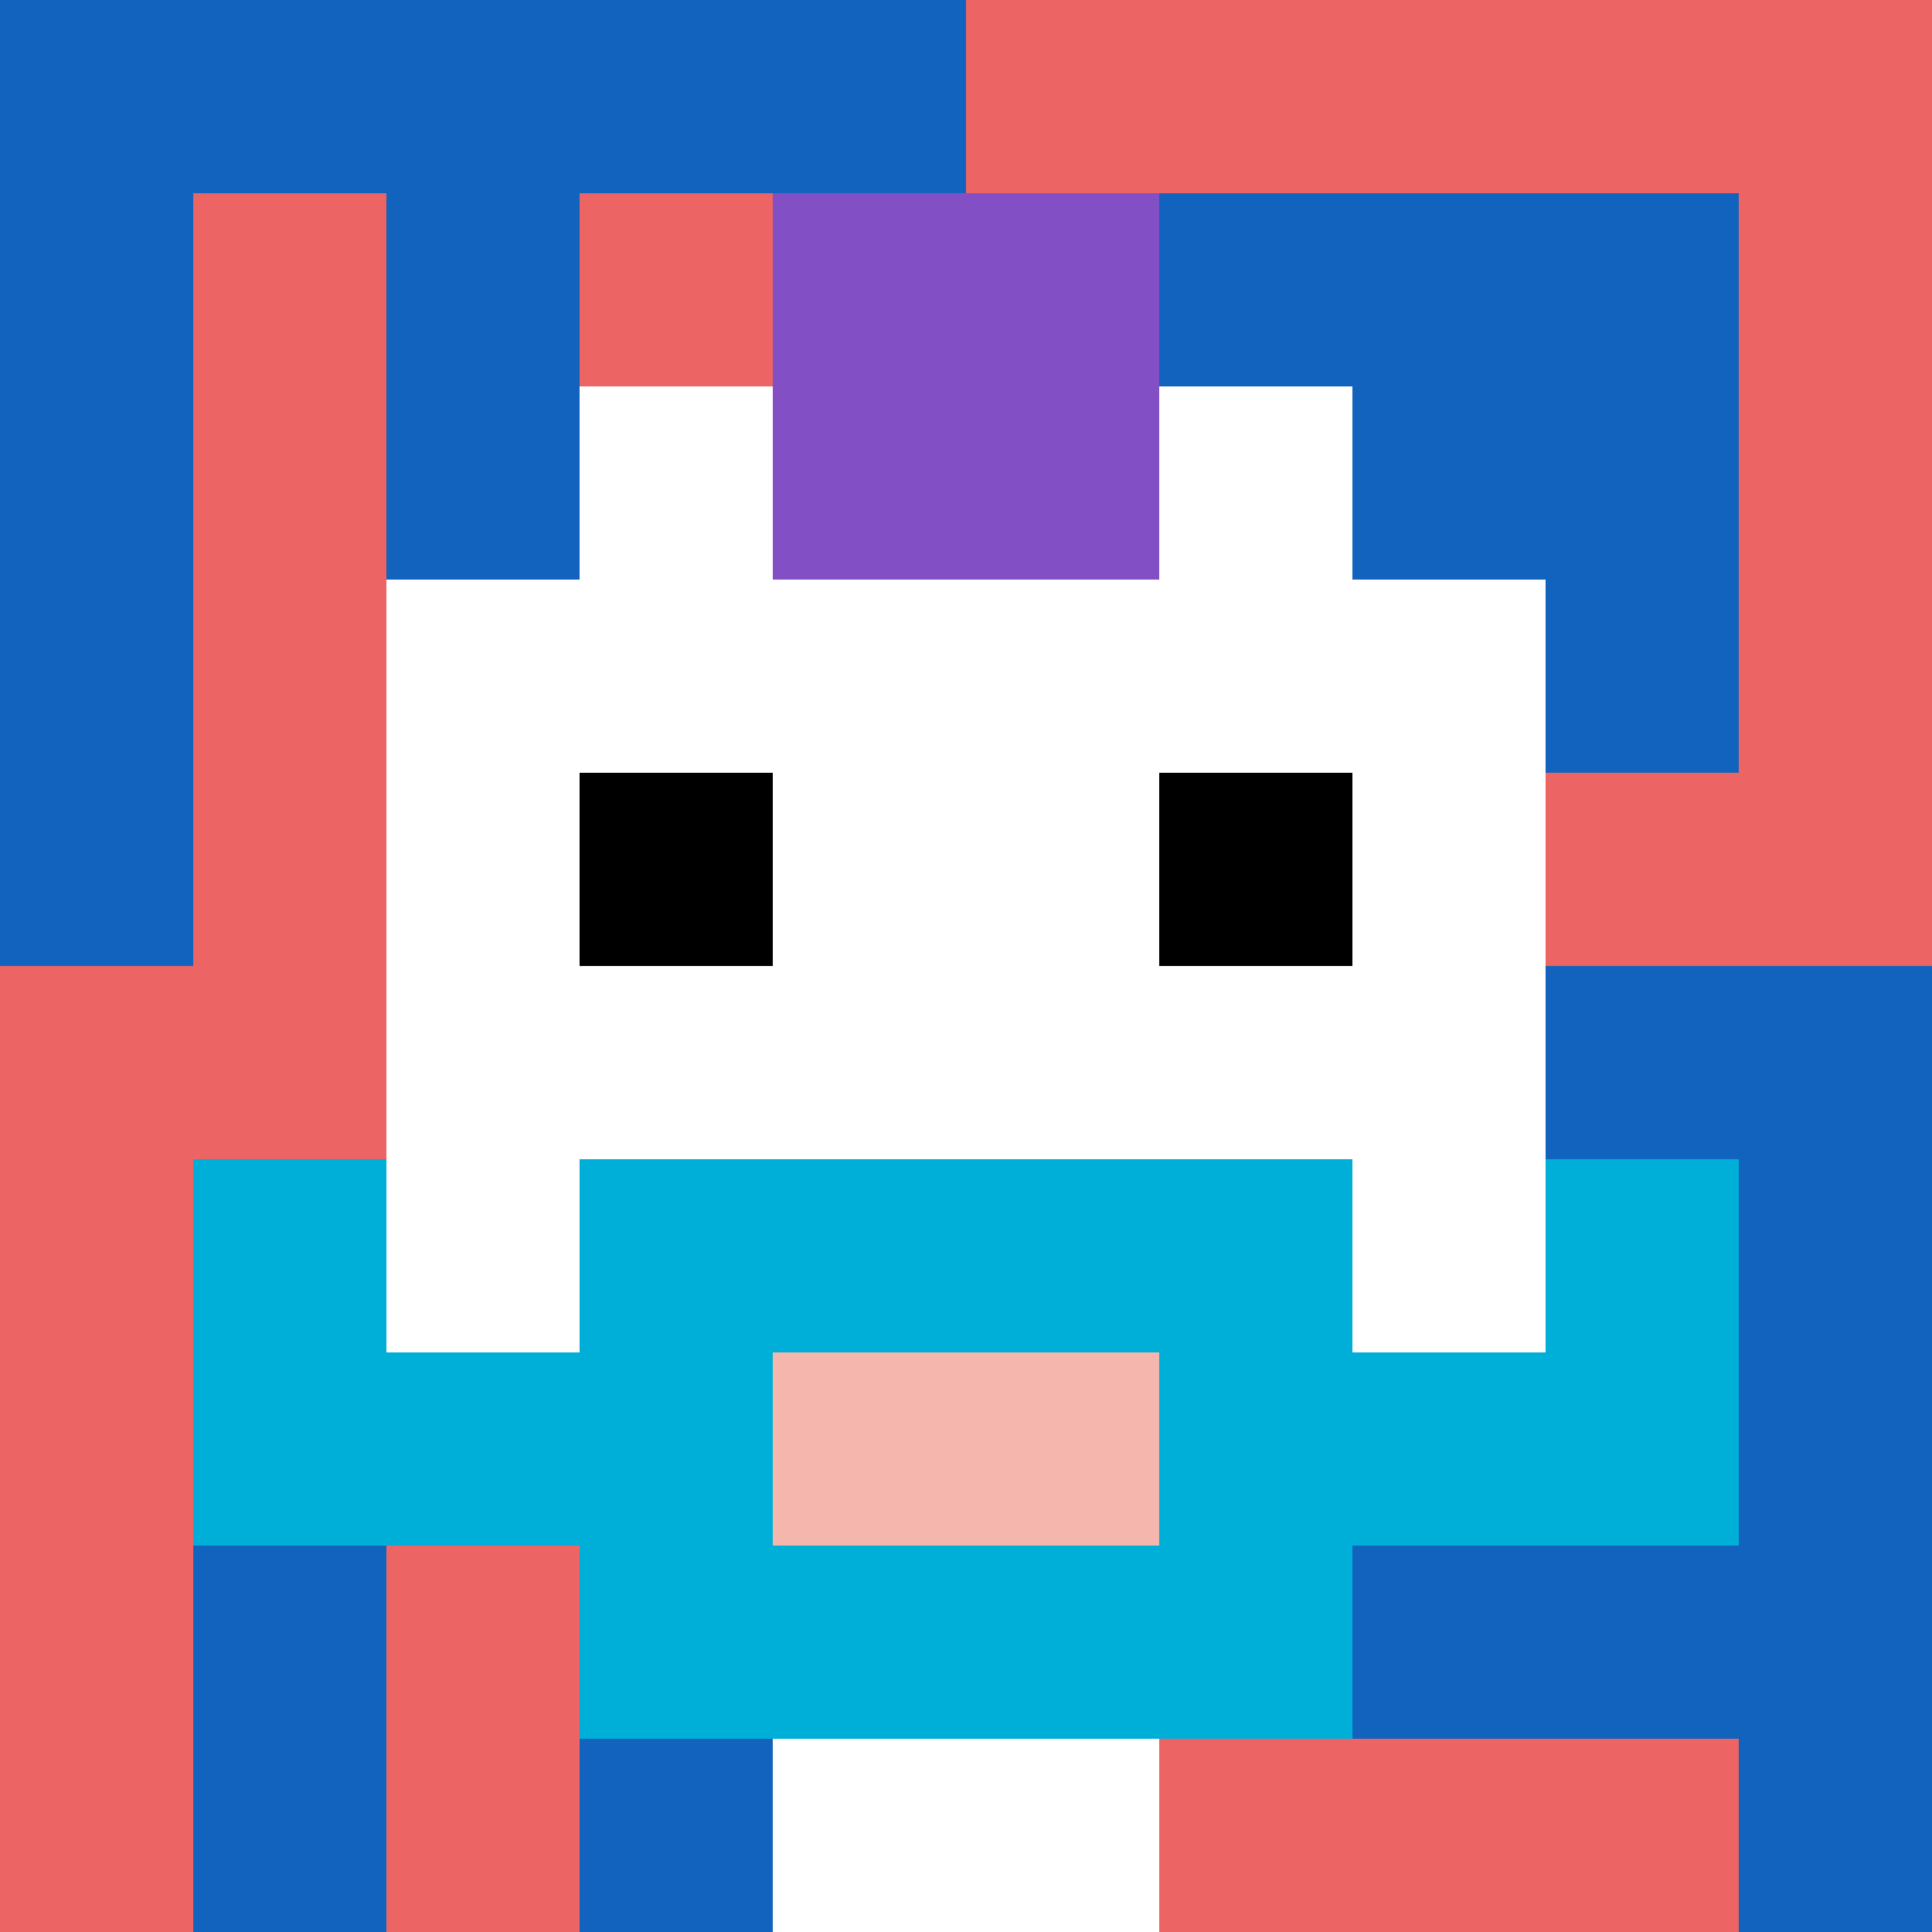
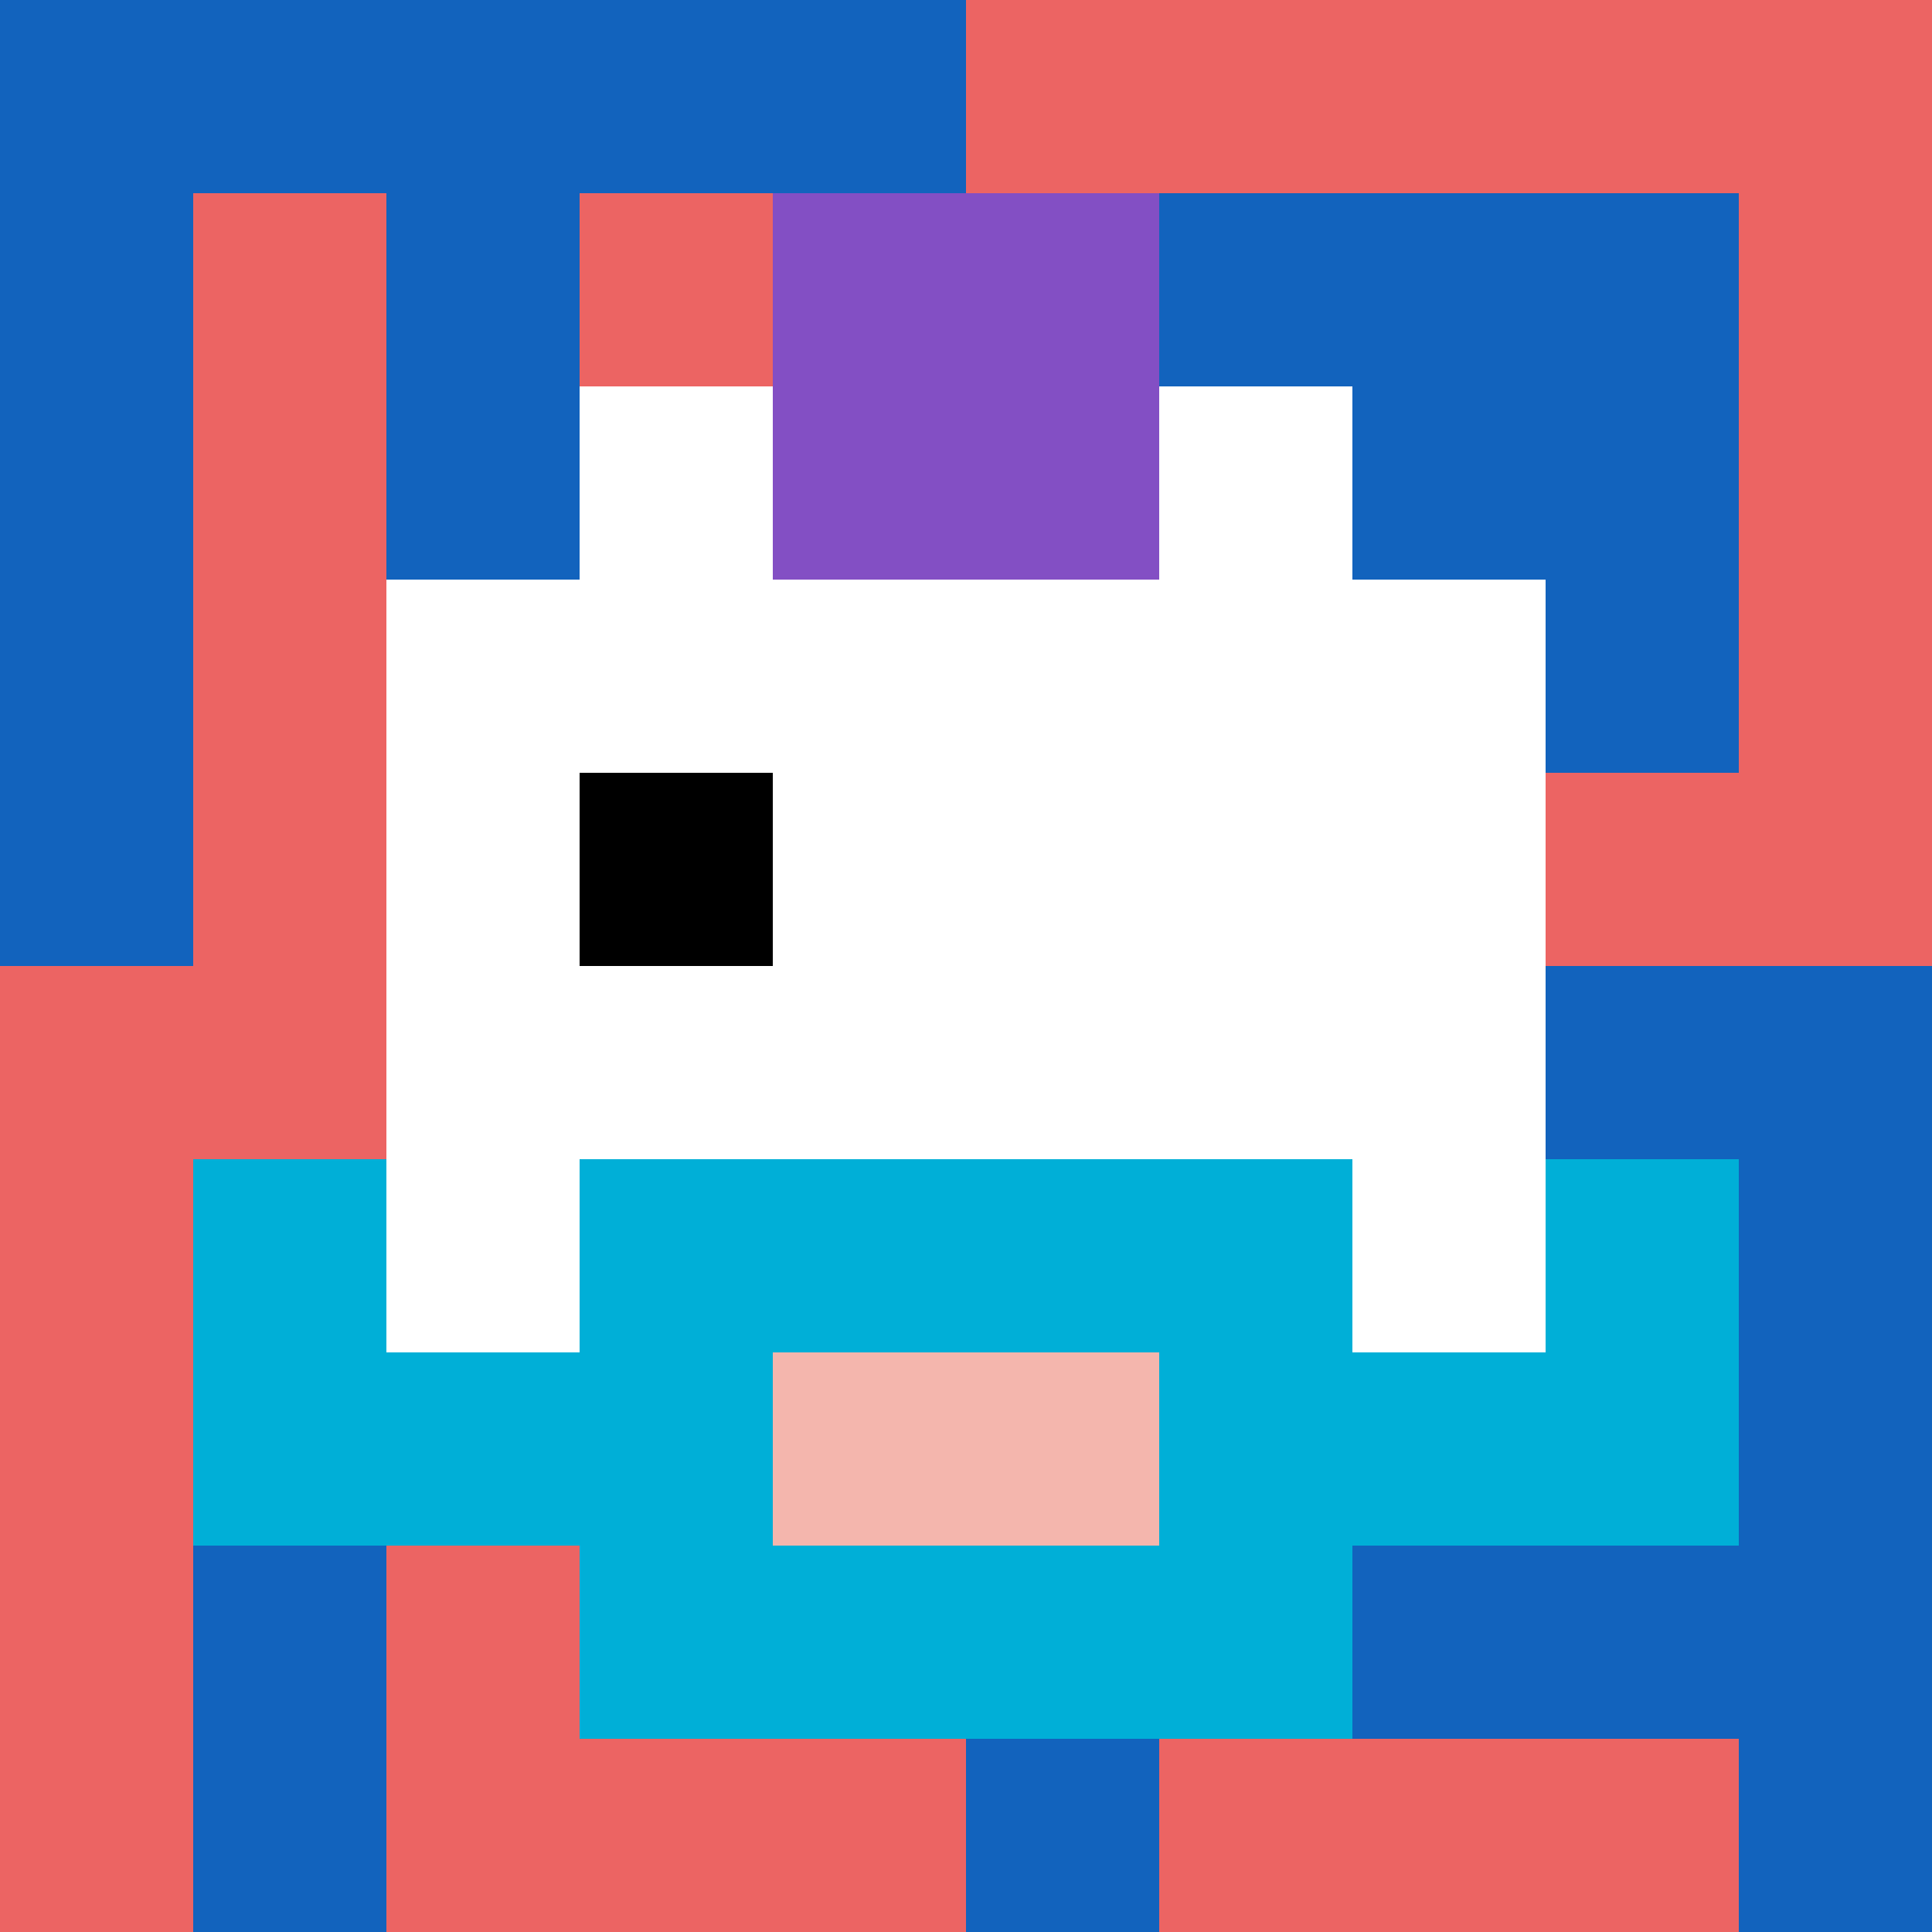
<svg xmlns="http://www.w3.org/2000/svg" version="1.1" width="1169" height="1169">
  <title>'goose-pfp-998425' by Dmitri Cherniak</title>
  <desc>seed=998425
backgroundColor=#ffffff
padding=20
innerPadding=0
timeout=500
dimension=1
border=false
Save=function(){return n.handleSave()}
frame=260

Rendered at Wed Oct 04 2023 10:37:26 GMT+0800 (中国标准时间)
Generated in &lt;1ms
</desc>
  <defs />
  <rect width="100%" height="100%" fill="#ffffff" />
  <g>
    <g id="0-0">
      <rect x="0" y="0" height="1169" width="1169" fill="#EC6463" />
      <g>
        <rect id="0-0-0-0-5-1" x="0" y="0" width="584.5" height="116.9" fill="#1263BD" />
        <rect id="0-0-0-0-1-5" x="0" y="0" width="116.9" height="584.5" fill="#1263BD" />
        <rect id="0-0-2-0-1-5" x="233.8" y="0" width="116.9" height="584.5" fill="#1263BD" />
-         <rect id="0-0-4-0-1-5" x="467.6" y="0" width="116.9" height="584.5" fill="#1263BD" />
        <rect id="0-0-6-1-3-3" x="701.4" y="116.9" width="350.7" height="350.7" fill="#1263BD" />
        <rect id="0-0-1-6-1-4" x="116.9" y="701.4" width="116.9" height="467.6" fill="#1263BD" />
-         <rect id="0-0-3-6-1-4" x="350.7" y="701.4" width="116.9" height="467.6" fill="#1263BD" />
        <rect id="0-0-5-5-5-1" x="584.5" y="584.5" width="584.5" height="116.9" fill="#1263BD" />
        <rect id="0-0-5-8-5-1" x="584.5" y="935.2" width="584.5" height="116.9" fill="#1263BD" />
        <rect id="0-0-5-5-1-5" x="584.5" y="584.5" width="116.9" height="584.5" fill="#1263BD" />
        <rect id="0-0-9-5-1-5" x="1052.1" y="584.5" width="116.9" height="584.5" fill="#1263BD" />
      </g>
      <g>
        <rect id="0-0-3-2-4-7" x="350.7" y="233.8" width="467.6" height="818.3" fill="#ffffff" />
        <rect id="0-0-2-3-6-5" x="233.8" y="350.7" width="701.4" height="584.5" fill="#ffffff" />
-         <rect id="0-0-4-8-2-2" x="467.6" y="935.2" width="233.8" height="233.8" fill="#ffffff" />
        <rect id="0-0-1-7-8-1" x="116.9" y="818.3" width="935.2" height="116.9" fill="#00AFD7" />
        <rect id="0-0-3-6-4-3" x="350.7" y="701.4" width="467.6" height="350.7" fill="#00AFD7" />
        <rect id="0-0-4-7-2-1" x="467.6" y="818.3" width="233.8" height="116.9" fill="#F4B6AD" />
        <rect id="0-0-1-6-1-2" x="116.9" y="701.4" width="116.9" height="233.8" fill="#00AFD7" />
        <rect id="0-0-8-6-1-2" x="935.2" y="701.4" width="116.9" height="233.8" fill="#00AFD7" />
        <rect id="0-0-3-4-1-1" x="350.7" y="467.6" width="116.9" height="116.9" fill="#000000" />
-         <rect id="0-0-6-4-1-1" x="701.4" y="467.6" width="116.9" height="116.9" fill="#000000" />
        <rect id="0-0-4-1-2-2" x="467.6" y="116.9" width="233.8" height="233.8" fill="#834FC4" />
      </g>
      <rect x="0" y="0" stroke="white" stroke-width="0" height="1169" width="1169" fill="none" />
    </g>
  </g>
</svg>